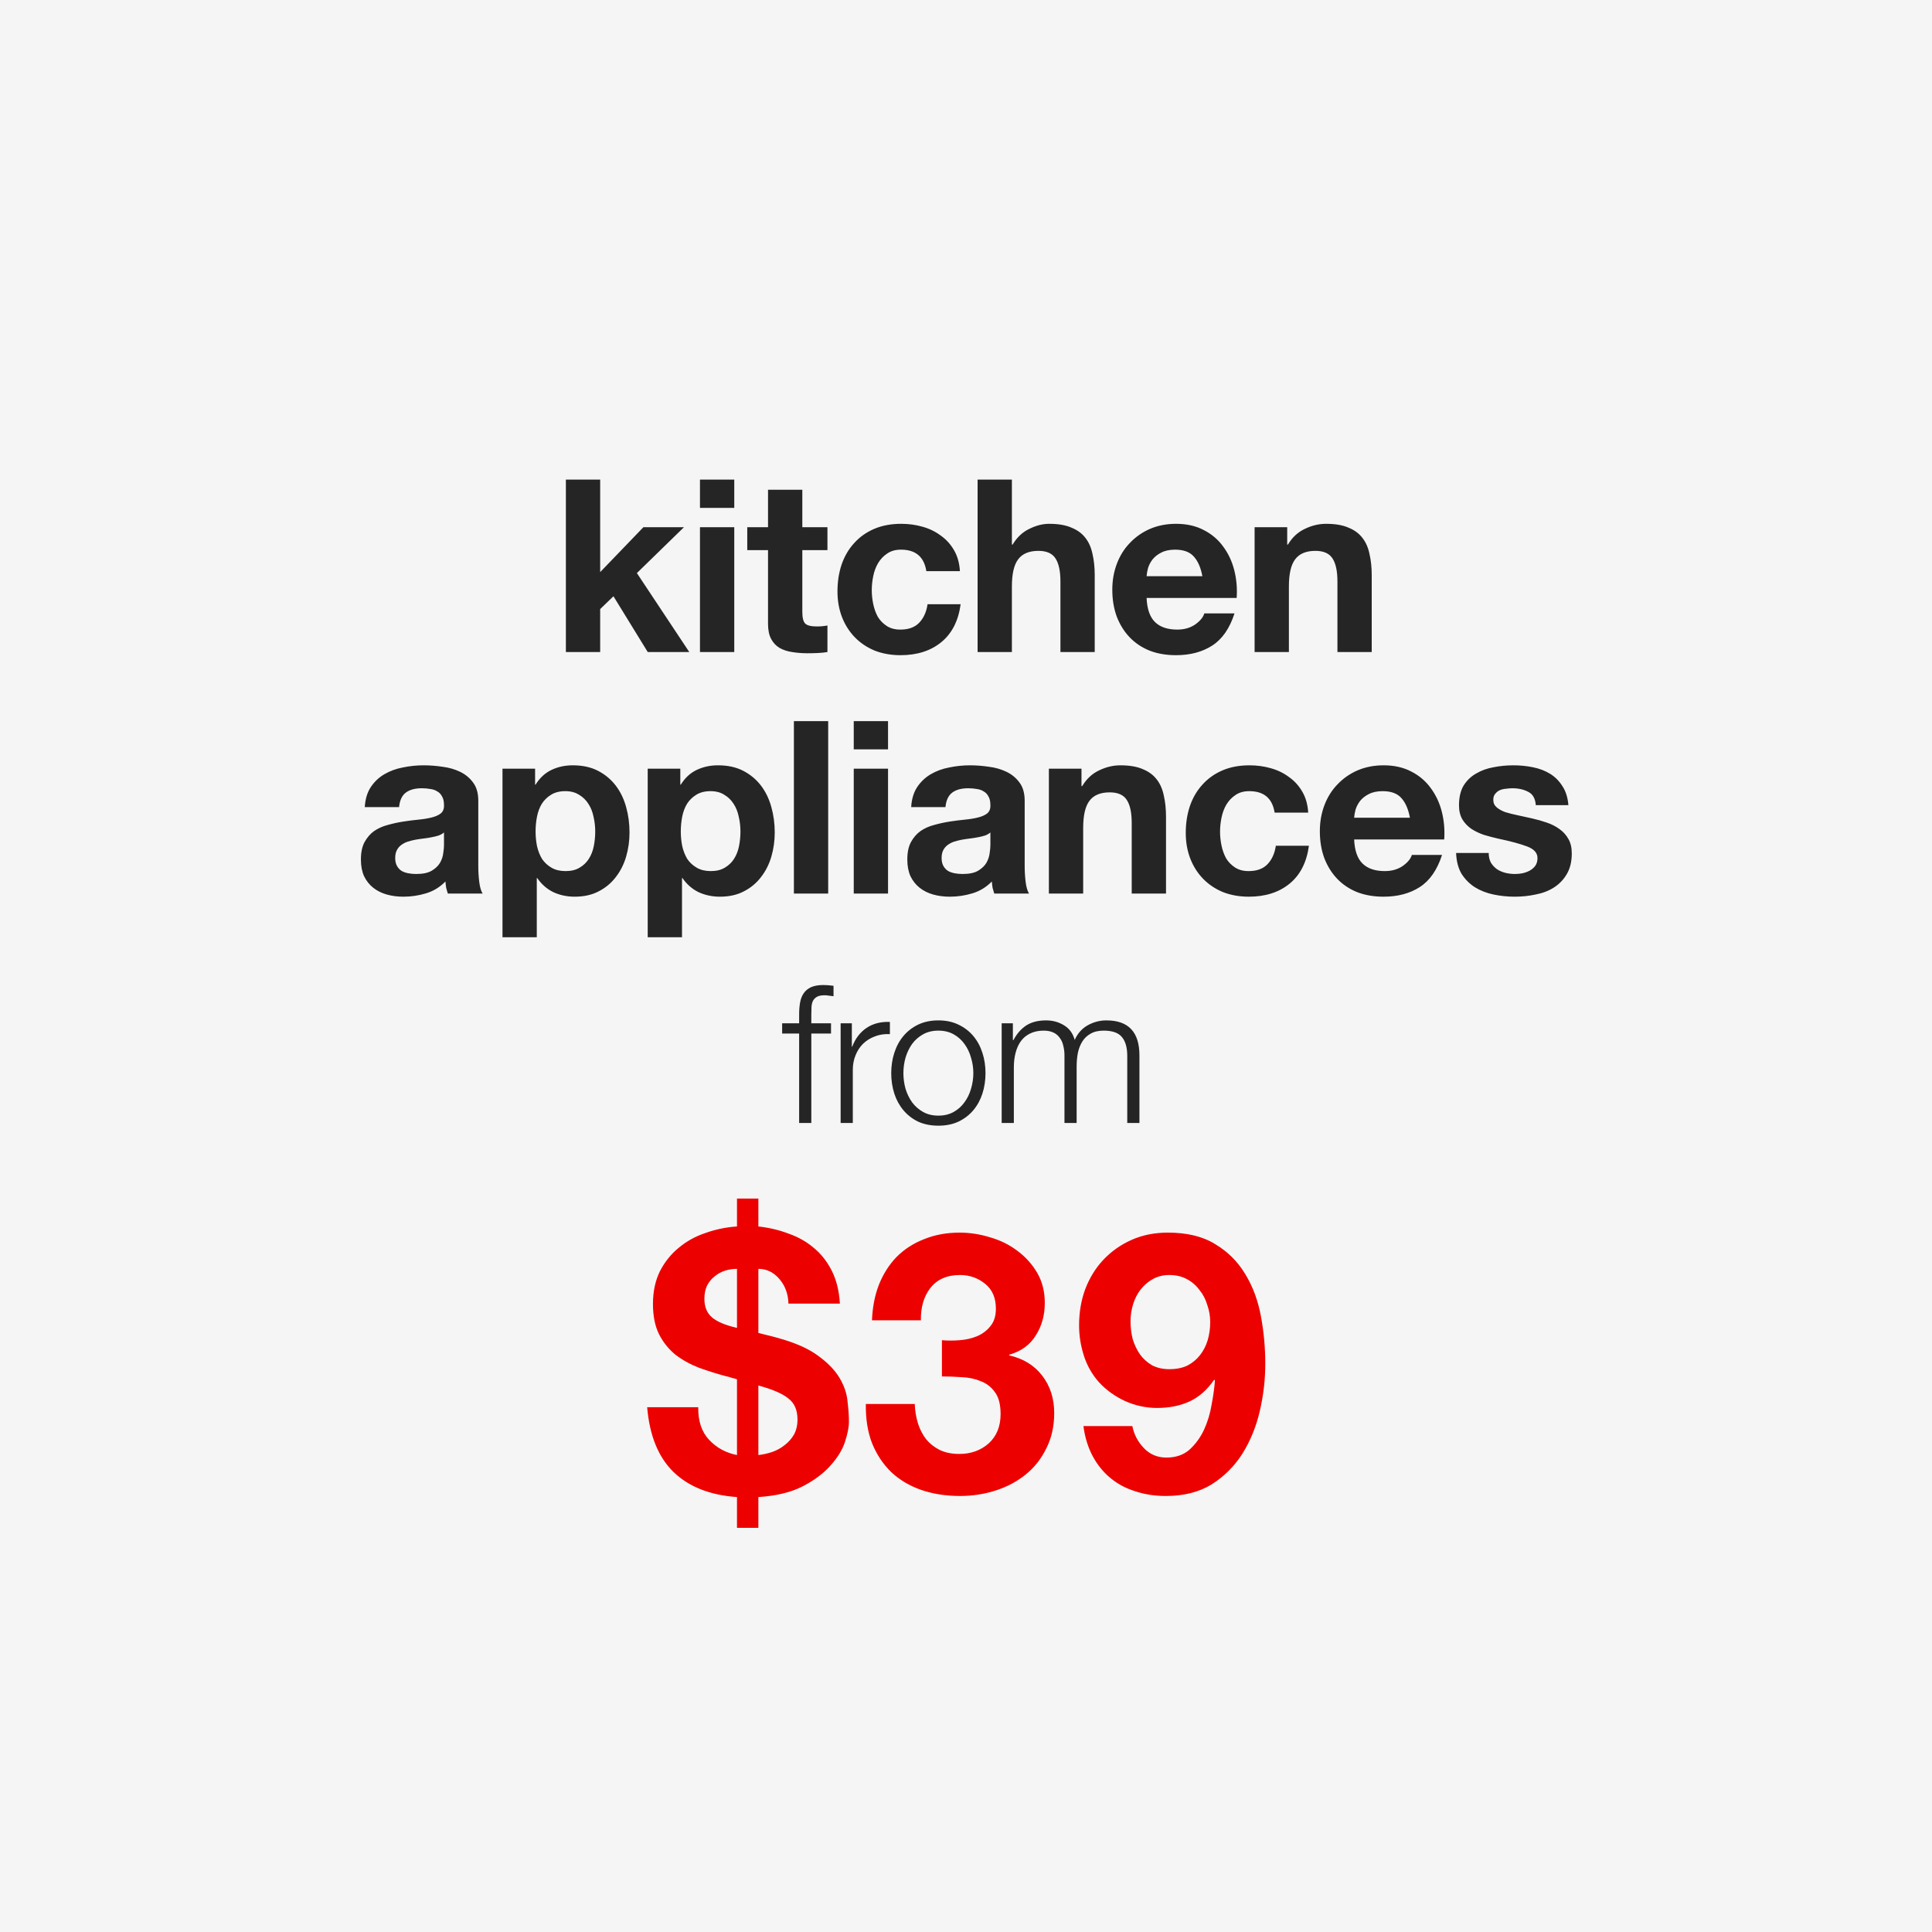
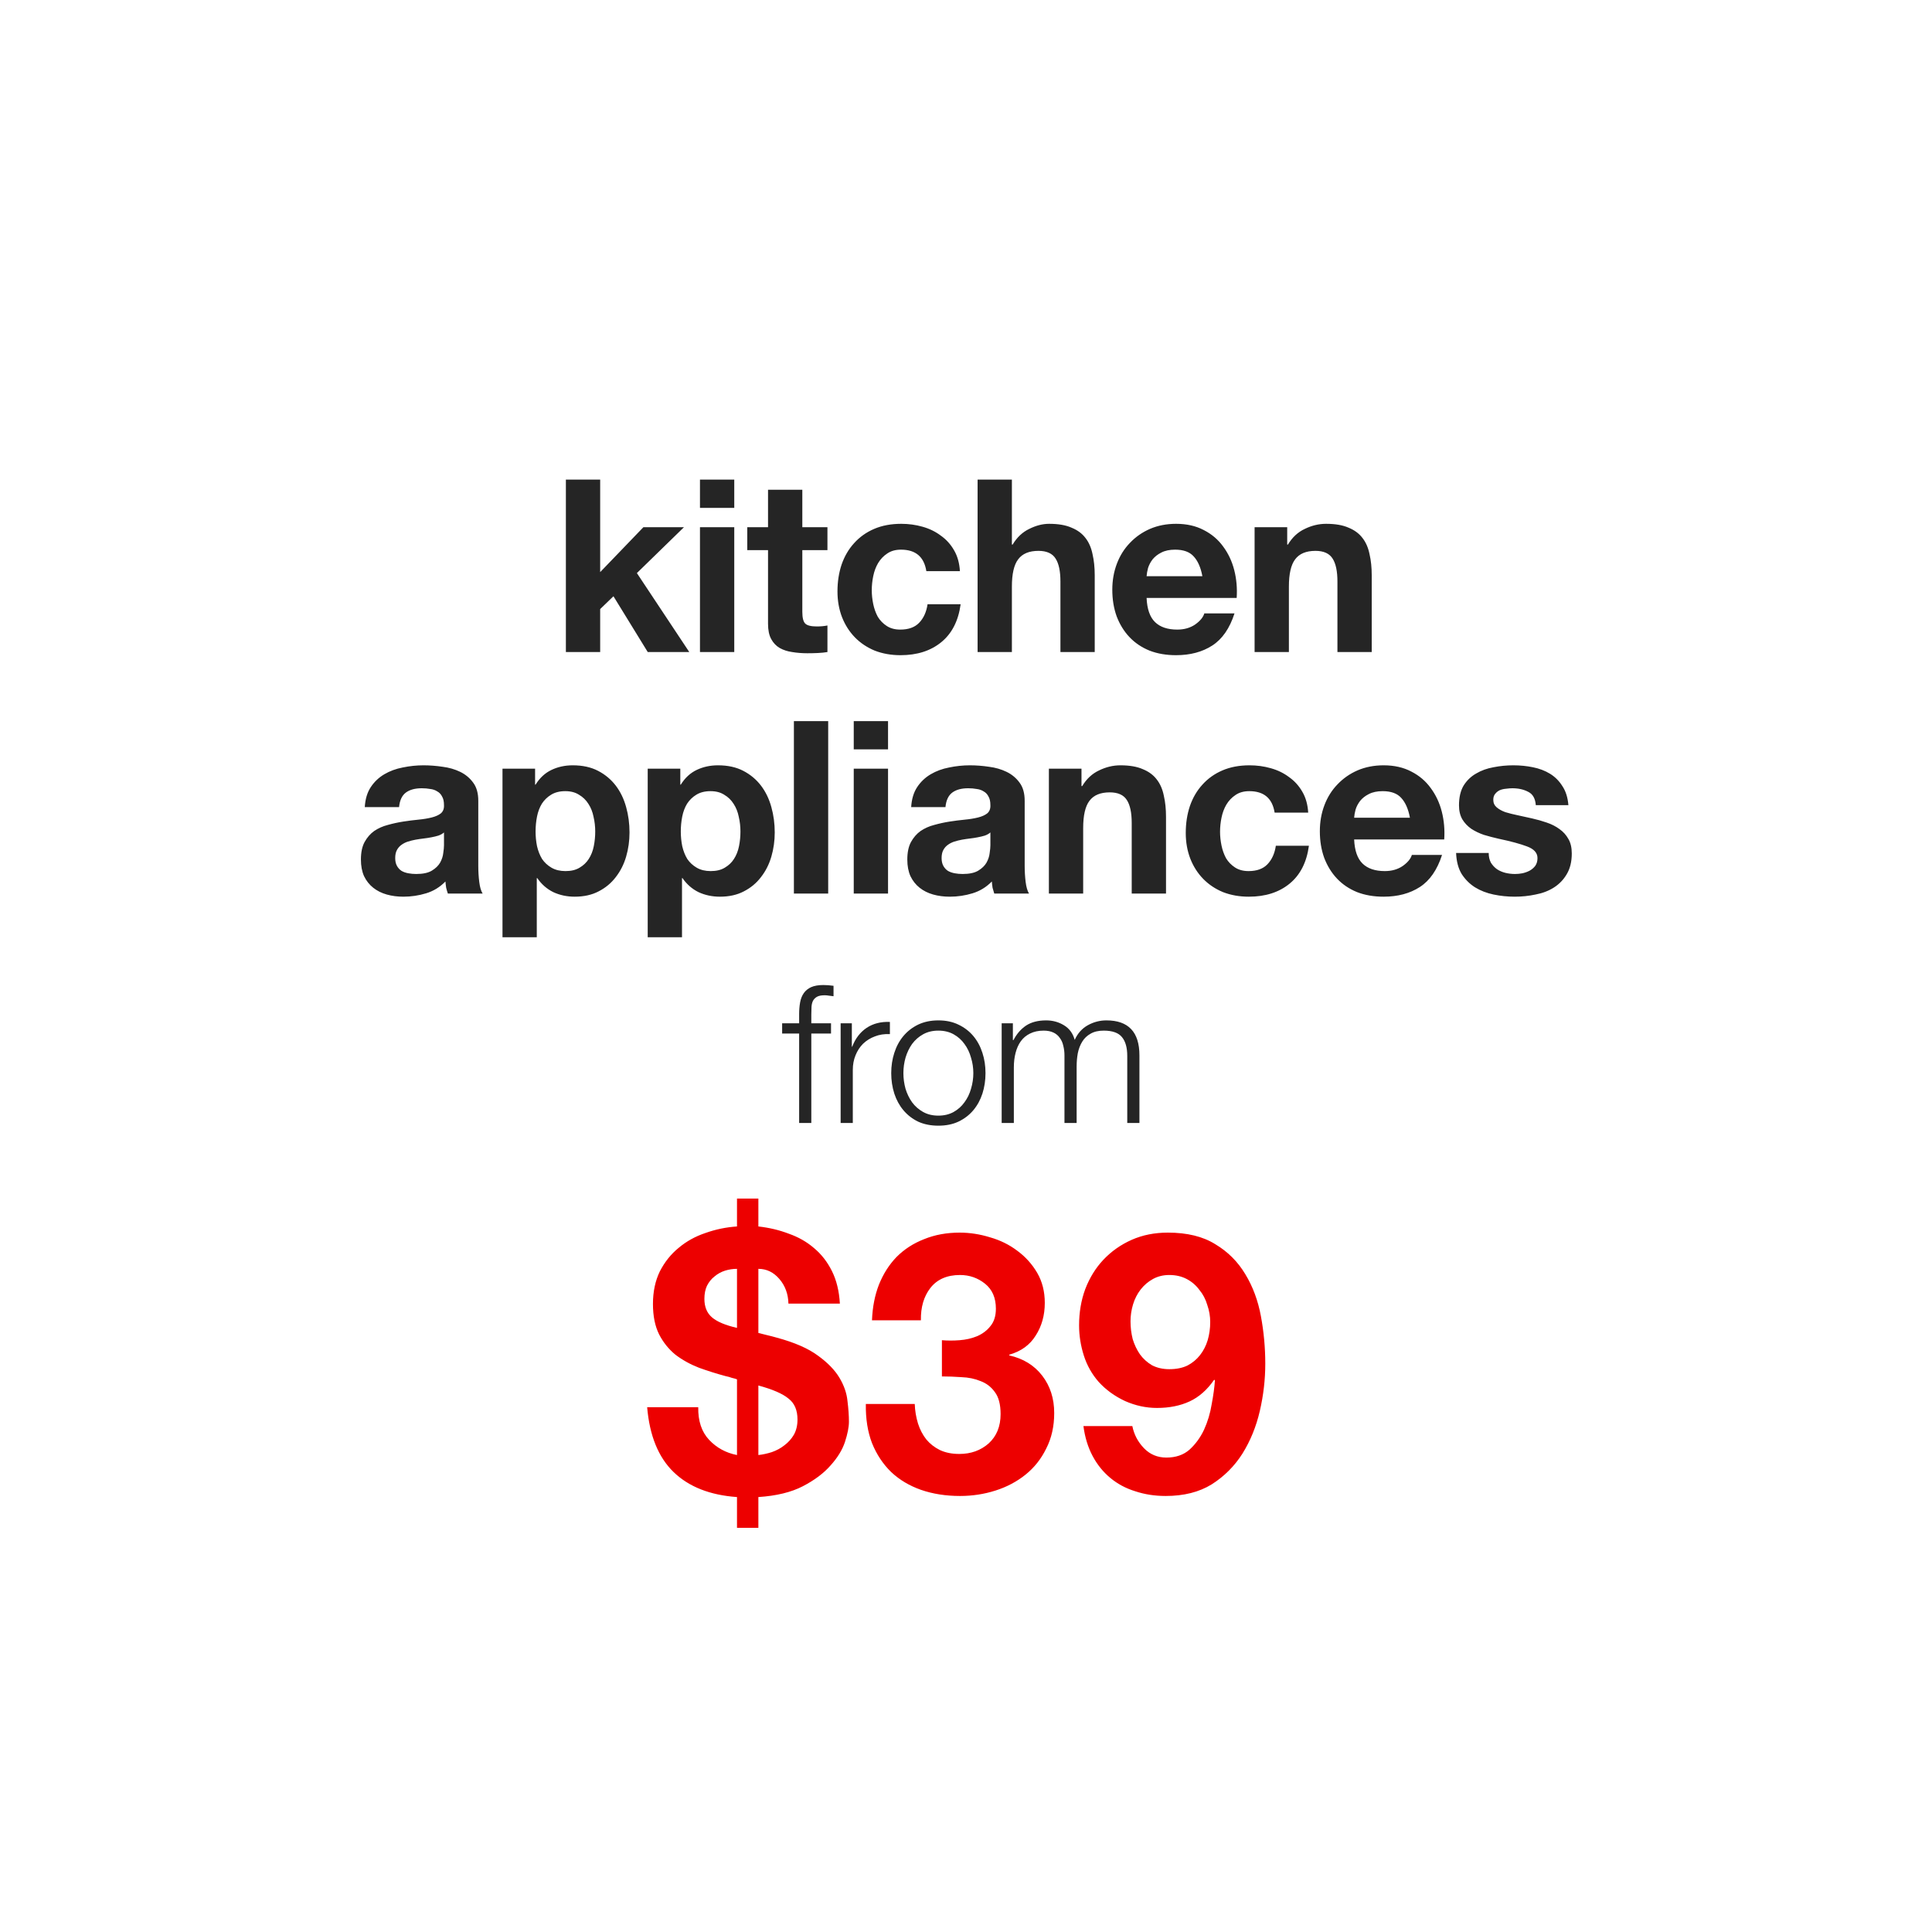
<svg xmlns="http://www.w3.org/2000/svg" width="320" height="320" viewBox="0 0 320 320" fill="none">
-   <path fill="#F5F5F5" d="M0 0h320v320H0z" />
  <path d="M93.728 79.44V108h5.68v-7.12l2.2-2.12 5.68 9.24h6.88l-8.68-13.08 7.8-7.6h-6.72l-7.16 7.44V79.44h-5.68zm27.889 4.68v-4.68h-5.68v4.68h5.68zm-5.68 3.2V108h5.68V87.32h-5.68zm16.953 0v-6.2h-5.68v6.2h-3.44v3.8h3.44v12.2c0 1.04.173 1.88.52 2.52.346.64.813 1.133 1.4 1.48.613.347 1.306.573 2.08.68.8.133 1.64.2 2.52.2.56 0 1.133-.013 1.72-.04.586-.027 1.12-.08 1.6-.16v-4.4c-.267.053-.547.093-.84.12-.294.027-.6.04-.92.04-.96 0-1.6-.16-1.92-.48-.32-.32-.48-.96-.48-1.92V91.12h4.16v-3.8h-4.16zm20.542 7.28h5.56c-.08-1.333-.4-2.48-.96-3.44-.56-.987-1.293-1.8-2.2-2.44-.88-.667-1.893-1.16-3.04-1.48-1.12-.32-2.293-.48-3.52-.48-1.68 0-3.173.28-4.48.84-1.306.56-2.413 1.347-3.32 2.36-.906.987-1.6 2.173-2.08 3.56-.453 1.36-.68 2.84-.68 4.44 0 1.547.254 2.973.76 4.28.507 1.28 1.214 2.387 2.12 3.32.907.933 2 1.667 3.28 2.2 1.307.507 2.734.76 4.28.76 2.747 0 5-.72 6.76-2.16 1.76-1.44 2.827-3.533 3.2-6.28h-5.48c-.186 1.28-.653 2.307-1.4 3.08-.72.747-1.76 1.12-3.12 1.12-.88 0-1.626-.2-2.24-.6-.613-.4-1.106-.907-1.48-1.52-.346-.64-.6-1.347-.76-2.12-.16-.773-.24-1.533-.24-2.28 0-.773.08-1.547.24-2.32.16-.8.427-1.52.8-2.16.4-.667.907-1.2 1.52-1.6.614-.427 1.374-.64 2.28-.64 2.427 0 3.827 1.187 4.2 3.56zm8.489-15.16V108h5.68V97.16c0-2.107.347-3.613 1.04-4.52.693-.933 1.813-1.4 3.36-1.4 1.36 0 2.307.427 2.84 1.28.533.827.8 2.093.8 3.8V108h5.68V95.28c0-1.28-.12-2.44-.36-3.48-.213-1.067-.6-1.96-1.16-2.68-.56-.747-1.333-1.32-2.32-1.72-.96-.427-2.2-.64-3.72-.64-1.067 0-2.16.28-3.28.84-1.12.533-2.04 1.4-2.76 2.6h-.12V79.44h-5.68zm37.231 16h-9.24c.027-.4.107-.853.24-1.36.16-.507.413-.987.76-1.44.373-.453.853-.827 1.44-1.12.613-.32 1.373-.48 2.28-.48 1.387 0 2.413.373 3.08 1.12.693.747 1.173 1.84 1.44 3.28zm-9.24 3.6h14.92c.107-1.6-.027-3.133-.4-4.6-.373-1.467-.987-2.773-1.84-3.92-.827-1.147-1.893-2.053-3.2-2.72-1.307-.693-2.84-1.04-4.6-1.04-1.573 0-3.013.28-4.32.84-1.28.56-2.387 1.333-3.32 2.32-.933.96-1.653 2.107-2.16 3.44-.507 1.333-.76 2.773-.76 4.32 0 1.6.24 3.067.72 4.4.507 1.333 1.213 2.48 2.12 3.44s2.013 1.707 3.32 2.24c1.307.507 2.773.76 4.4.76 2.347 0 4.347-.533 6-1.6 1.653-1.067 2.88-2.84 3.68-5.32h-5c-.187.64-.693 1.253-1.52 1.84-.827.56-1.813.84-2.96.84-1.6 0-2.827-.413-3.68-1.24-.853-.827-1.32-2.16-1.4-4zm17.889-11.72V108h5.68V97.16c0-2.107.346-3.613 1.04-4.52.693-.933 1.813-1.4 3.36-1.4 1.36 0 2.306.427 2.84 1.28.533.827.8 2.093.8 3.8V108h5.68V95.28c0-1.28-.12-2.44-.36-3.48-.214-1.067-.6-1.96-1.16-2.68-.56-.747-1.334-1.32-2.32-1.72-.96-.427-2.2-.64-3.72-.64-1.2 0-2.374.28-3.52.84-1.147.533-2.08 1.4-2.8 2.6h-.12v-2.88h-5.4zM60.419 133.68c.08-1.333.413-2.44 1-3.32.587-.88 1.333-1.587 2.24-2.12.907-.533 1.92-.907 3.04-1.12 1.147-.24 2.293-.36 3.44-.36 1.04 0 2.093.08 3.16.24 1.067.133 2.04.413 2.92.84.88.427 1.6 1.027 2.16 1.8.56.747.84 1.747.84 3v10.76c0 .933.053 1.827.16 2.68.107.853.293 1.493.56 1.92h-5.76c-.107-.32-.2-.64-.28-.96-.053-.347-.093-.693-.12-1.04-.907.933-1.973 1.587-3.2 1.96-1.227.373-2.48.56-3.76.56-.987 0-1.907-.12-2.76-.36-.853-.24-1.6-.613-2.24-1.12-.64-.507-1.147-1.147-1.52-1.92-.347-.773-.52-1.693-.52-2.76 0-1.173.2-2.133.6-2.88.427-.773.96-1.387 1.6-1.84.667-.453 1.413-.787 2.24-1 .853-.24 1.707-.427 2.56-.56.853-.133 1.693-.24 2.52-.32.827-.08 1.56-.2 2.2-.36.64-.16 1.147-.387 1.52-.68.373-.32.547-.773.52-1.36 0-.613-.107-1.093-.32-1.44-.187-.373-.453-.653-.8-.84-.32-.213-.707-.347-1.16-.4-.427-.08-.893-.12-1.4-.12-1.12 0-2 .24-2.64.72-.64.48-1.013 1.28-1.12 2.4h-5.68zm13.12 4.2c-.24.213-.547.387-.92.52-.347.107-.733.2-1.16.28-.4.08-.827.147-1.28.2-.453.053-.907.12-1.36.2-.427.08-.853.187-1.28.32-.4.133-.76.32-1.08.56-.293.213-.533.493-.72.84-.187.347-.28.787-.28 1.32 0 .507.093.933.28 1.28.187.347.44.627.76.84.32.187.693.32 1.12.4.427.08.867.12 1.32.12 1.12 0 1.987-.187 2.6-.56.613-.373 1.067-.813 1.36-1.32.293-.533.467-1.067.52-1.6.08-.533.12-.96.12-1.28v-2.12zm20.129 6.4c-.907 0-1.68-.187-2.32-.56-.64-.373-1.16-.853-1.56-1.44-.373-.613-.653-1.32-.84-2.12-.16-.8-.24-1.613-.24-2.44 0-.853.08-1.68.24-2.48.16-.8.427-1.507.8-2.12.4-.613.907-1.107 1.52-1.48.64-.4 1.427-.6 2.36-.6.907 0 1.667.2 2.28.6.64.373 1.16.88 1.56 1.52.4.613.68 1.32.84 2.12.187.8.28 1.613.28 2.44s-.08 1.64-.24 2.44c-.16.8-.44 1.507-.84 2.12-.373.587-.88 1.067-1.52 1.44-.613.373-1.387.56-2.32.56zm-10.44-16.96v27.92h5.68v-9.8h.08c.693 1.013 1.573 1.787 2.64 2.32 1.093.507 2.28.76 3.56.76 1.52 0 2.84-.293 3.96-.88 1.147-.587 2.093-1.373 2.84-2.36.773-.987 1.347-2.12 1.72-3.4.373-1.28.56-2.613.56-4 0-1.467-.187-2.867-.56-4.2-.373-1.36-.947-2.547-1.72-3.56s-1.747-1.827-2.92-2.44c-1.173-.613-2.573-.92-4.2-.92-1.28 0-2.453.253-3.52.76-1.067.507-1.947 1.32-2.64 2.44h-.08v-2.64h-5.4zm34.493 16.96c-.907 0-1.68-.187-2.32-.56-.64-.373-1.16-.853-1.56-1.44-.373-.613-.653-1.32-.84-2.12-.16-.8-.24-1.613-.24-2.44 0-.853.08-1.68.24-2.48.16-.8.427-1.507.8-2.12.4-.613.907-1.107 1.52-1.48.64-.4 1.427-.6 2.36-.6.907 0 1.667.2 2.28.6.64.373 1.16.88 1.56 1.52.4.613.68 1.32.84 2.12.187.8.28 1.613.28 2.44s-.08 1.64-.24 2.44c-.16.8-.44 1.507-.84 2.12-.373.587-.88 1.067-1.52 1.44-.613.373-1.387.56-2.32.56zm-10.44-16.96v27.92h5.68v-9.8h.08c.693 1.013 1.573 1.787 2.64 2.32 1.093.507 2.28.76 3.56.76 1.52 0 2.84-.293 3.96-.88 1.147-.587 2.093-1.373 2.84-2.36.773-.987 1.347-2.12 1.72-3.4.373-1.28.56-2.613.56-4 0-1.467-.187-2.867-.56-4.2-.373-1.36-.947-2.547-1.72-3.56s-1.747-1.827-2.92-2.44c-1.173-.613-2.573-.92-4.2-.92-1.28 0-2.453.253-3.52.76-1.067.507-1.947 1.32-2.64 2.44h-.08v-2.64h-5.4zm24.213-7.88V148h5.68v-28.56h-5.68zm15.593 4.68v-4.68h-5.68v4.68h5.68zm-5.68 3.2V148h5.68v-20.68h-5.68zm9.512 6.36c.08-1.333.414-2.44 1-3.32.587-.88 1.334-1.587 2.24-2.12.907-.533 1.92-.907 3.04-1.12 1.147-.24 2.294-.36 3.44-.36 1.04 0 2.094.08 3.16.24 1.067.133 2.04.413 2.92.84.88.427 1.6 1.027 2.16 1.8.56.747.84 1.747.84 3v10.76c0 .933.054 1.827.16 2.68.107.853.294 1.493.56 1.92h-5.76c-.106-.32-.2-.64-.28-.96-.053-.347-.093-.693-.12-1.04-.906.933-1.973 1.587-3.2 1.96-1.226.373-2.48.56-3.76.56-.986 0-1.906-.12-2.76-.36-.853-.24-1.6-.613-2.24-1.12-.64-.507-1.146-1.147-1.52-1.92-.346-.773-.52-1.693-.52-2.76 0-1.173.2-2.133.6-2.88.427-.773.96-1.387 1.6-1.84.667-.453 1.414-.787 2.24-1 .854-.24 1.707-.427 2.56-.56.854-.133 1.694-.24 2.52-.32.827-.08 1.56-.2 2.2-.36.64-.16 1.147-.387 1.52-.68.374-.32.547-.773.52-1.36 0-.613-.106-1.093-.32-1.44-.186-.373-.453-.653-.8-.84-.32-.213-.706-.347-1.16-.4-.426-.08-.893-.12-1.4-.12-1.12 0-2 .24-2.64.72-.64.48-1.013 1.28-1.12 2.4h-5.68zm13.12 4.2c-.24.213-.546.387-.92.52-.346.107-.733.2-1.16.28-.4.08-.826.147-1.28.2-.453.053-.906.12-1.36.2-.426.08-.853.187-1.28.32-.4.133-.76.32-1.08.56-.293.213-.533.493-.72.84-.186.347-.28.787-.28 1.32 0 .507.094.933.28 1.28.187.347.44.627.76.84.32.187.694.32 1.12.4.427.08.867.12 1.32.12 1.12 0 1.987-.187 2.6-.56.614-.373 1.067-.813 1.36-1.32.294-.533.467-1.067.52-1.6.08-.533.12-.96.12-1.28v-2.12zm9.689-10.56V148h5.68v-10.84c0-2.107.347-3.613 1.04-4.52.693-.933 1.813-1.4 3.36-1.4 1.36 0 2.307.427 2.84 1.28.533.827.8 2.093.8 3.8V148h5.68v-12.72c0-1.28-.12-2.44-.36-3.48-.213-1.067-.6-1.96-1.16-2.68-.56-.747-1.333-1.32-2.32-1.72-.96-.427-2.2-.64-3.72-.64-1.2 0-2.373.28-3.52.84-1.147.533-2.08 1.4-2.8 2.6h-.12v-2.88h-5.4zm37.391 7.28h5.56c-.08-1.333-.4-2.48-.96-3.44-.56-.987-1.293-1.8-2.2-2.44-.88-.667-1.893-1.16-3.04-1.48-1.12-.32-2.293-.48-3.52-.48-1.68 0-3.173.28-4.48.84-1.307.56-2.413 1.347-3.32 2.36-.907.987-1.6 2.173-2.08 3.56-.453 1.36-.68 2.84-.68 4.44 0 1.547.253 2.973.76 4.28.507 1.28 1.213 2.387 2.12 3.32.907.933 2 1.667 3.28 2.2 1.307.507 2.733.76 4.28.76 2.747 0 5-.72 6.76-2.16 1.76-1.44 2.827-3.533 3.2-6.28h-5.48c-.187 1.28-.653 2.307-1.4 3.08-.72.747-1.76 1.12-3.12 1.12-.88 0-1.627-.2-2.24-.6-.613-.4-1.107-.907-1.48-1.52-.347-.64-.6-1.347-.76-2.12-.16-.773-.24-1.533-.24-2.28 0-.773.08-1.547.24-2.32.16-.8.427-1.52.8-2.16.4-.667.907-1.2 1.52-1.6.613-.427 1.373-.64 2.28-.64 2.427 0 3.827 1.187 4.2 3.56zm22.409.84h-9.24c.026-.4.106-.853.24-1.36.16-.507.413-.987.76-1.44.373-.453.853-.827 1.44-1.12.613-.32 1.373-.48 2.28-.48 1.386 0 2.413.373 3.08 1.12.693.747 1.173 1.84 1.44 3.28zm-9.24 3.6h14.92c.106-1.6-.027-3.133-.4-4.6-.374-1.467-.987-2.773-1.84-3.92-.827-1.147-1.894-2.053-3.2-2.72-1.307-.693-2.84-1.04-4.6-1.04-1.574 0-3.014.28-4.32.84-1.28.56-2.387 1.333-3.32 2.32-.934.96-1.654 2.107-2.16 3.44-.507 1.333-.76 2.773-.76 4.32 0 1.6.24 3.067.72 4.4.506 1.333 1.213 2.48 2.12 3.44.906.96 2.013 1.707 3.32 2.24 1.306.507 2.773.76 4.4.76 2.346 0 4.346-.533 6-1.6 1.653-1.067 2.88-2.84 3.68-5.32h-5c-.187.64-.694 1.253-1.52 1.84-.827.56-1.814.84-2.96.84-1.6 0-2.827-.413-3.68-1.24-.854-.827-1.32-2.16-1.4-4zm22.288 2.24h-5.4c.054 1.387.36 2.547.92 3.48.587.907 1.32 1.64 2.2 2.2.907.56 1.934.96 3.08 1.2 1.147.24 2.32.36 3.52.36 1.174 0 2.32-.12 3.44-.36 1.147-.213 2.16-.6 3.04-1.16.88-.56 1.587-1.293 2.12-2.2.56-.933.84-2.08.84-3.44 0-.96-.186-1.76-.56-2.4-.373-.667-.866-1.213-1.48-1.64-.613-.453-1.32-.813-2.12-1.08-.773-.267-1.573-.493-2.4-.68-.8-.187-1.586-.36-2.36-.52-.773-.16-1.466-.333-2.08-.52-.586-.213-1.066-.48-1.44-.8-.373-.32-.56-.733-.56-1.24 0-.427.107-.76.32-1 .214-.267.467-.467.76-.6.32-.133.667-.213 1.04-.24.374-.053.72-.08 1.04-.08 1.014 0 1.894.2 2.64.6.747.373 1.16 1.107 1.24 2.2h5.4c-.106-1.28-.44-2.333-1-3.16-.533-.853-1.213-1.533-2.04-2.04-.826-.507-1.773-.867-2.84-1.08-1.04-.213-2.12-.32-3.24-.32s-2.213.107-3.28.32c-1.066.187-2.026.533-2.88 1.04-.853.48-1.546 1.147-2.08 2-.506.853-.76 1.947-.76 3.28 0 .907.187 1.68.56 2.32.374.613.867 1.133 1.48 1.56.614.4 1.307.733 2.08 1 .8.24 1.614.453 2.44.64 2.027.427 3.6.853 4.72 1.28 1.147.427 1.72 1.067 1.72 1.92 0 .507-.12.933-.36 1.28-.24.32-.546.587-.92.8-.346.187-.746.333-1.2.44-.426.08-.84.12-1.24.12-.56 0-1.106-.067-1.64-.2-.506-.133-.96-.333-1.36-.6-.4-.293-.733-.653-1-1.08-.24-.453-.36-.987-.36-1.6zM137.643 171.184v-1.696h-3.264v-1.44c0-.448.011-.864.032-1.248s.096-.715.224-.992c.149-.299.373-.533.672-.704.299-.171.725-.256 1.28-.256.235 0 .469.021.704.064.235.021.491.053.768.096v-1.728c-.32-.043-.608-.075-.864-.096-.256-.021-.533-.032-.832-.032-.811 0-1.483.117-2.016.352-.512.235-.917.565-1.216.992-.299.427-.501.939-.608 1.536-.107.597-.16 1.248-.16 1.952v1.504h-2.816v1.696h2.816V186h2.016v-14.816h3.264zm1.593-1.696V186h2.016v-8.8c0-.875.15-1.675.448-2.4.299-.747.715-1.387 1.248-1.92.555-.533 1.206-.939 1.952-1.216.747-.299 1.579-.427 2.496-.384v-2.016c-1.493-.064-2.784.267-3.872.992-1.066.725-1.856 1.76-2.368 3.104h-.064v-3.872h-1.856zm16.187 1.216c.96 0 1.803.203 2.528.608.726.405 1.323.939 1.792 1.6.491.661.854 1.419 1.088 2.272.256.832.384 1.685.384 2.56s-.128 1.739-.384 2.592c-.234.832-.597 1.579-1.088 2.24-.469.661-1.066 1.195-1.792 1.6-.725.405-1.568.608-2.528.608s-1.802-.203-2.528-.608c-.725-.405-1.333-.939-1.824-1.6-.469-.661-.832-1.408-1.088-2.24-.234-.853-.352-1.717-.352-2.592s.118-1.728.352-2.56c.256-.853.619-1.611 1.088-2.272.491-.661 1.099-1.195 1.824-1.6.726-.405 1.568-.608 2.528-.608zm0-1.696c-1.258 0-2.378.235-3.36.704-.96.469-1.77 1.099-2.432 1.888-.661.789-1.162 1.717-1.504 2.784-.341 1.045-.512 2.165-.512 3.36 0 1.195.171 2.325.512 3.392.342 1.045.843 1.963 1.504 2.752.662.789 1.472 1.419 2.432 1.888.982.448 2.102.672 3.36.672 1.259 0 2.368-.224 3.328-.672.982-.469 1.803-1.099 2.464-1.888.662-.789 1.163-1.707 1.504-2.752.342-1.067.512-2.197.512-3.392 0-1.195-.17-2.315-.512-3.36-.341-1.067-.842-1.995-1.504-2.784-.661-.789-1.482-1.419-2.464-1.888-.96-.469-2.069-.704-3.328-.704zm10.486.48V186h2.016v-9.216c0-.875.096-1.675.288-2.4.192-.747.48-1.387.864-1.92.405-.555.917-.981 1.536-1.28.64-.32 1.386-.48 2.24-.48.64 0 1.184.107 1.632.32.448.213.8.512 1.056.896.277.363.469.8.576 1.312.128.491.192 1.013.192 1.568V186h2.016v-9.344c0-.768.064-1.504.192-2.208.149-.725.394-1.365.736-1.92.341-.555.8-.992 1.376-1.312.576-.341 1.301-.512 2.176-.512 1.45 0 2.464.363 3.04 1.088.576.704.864 1.739.864 3.104V186h2.016v-11.2c0-3.861-1.824-5.792-5.472-5.792-1.088 0-2.112.267-3.072.8s-1.686 1.344-2.176 2.432c-.299-1.088-.896-1.899-1.792-2.432-.875-.533-1.856-.8-2.944-.8-1.344 0-2.454.288-3.328.864-.854.576-1.547 1.376-2.08 2.4h-.096v-2.784h-1.856z" fill="#252525" />
  <path d="M115.65 233.08h-8.46c.4 4.72 1.86 8.3 4.38 10.74 2.52 2.44 6.02 3.82 10.5 4.14v5.1h3.54v-5.1c3-.2 5.46-.8 7.38-1.8s3.44-2.14 4.56-3.42c1.16-1.28 1.96-2.58 2.4-3.9.44-1.36.66-2.48.66-3.36 0-1-.08-2.14-.24-3.42-.12-1.28-.56-2.56-1.32-3.84-.76-1.28-1.94-2.5-3.54-3.66-1.6-1.2-3.88-2.2-6.84-3-.56-.16-1.1-.3-1.62-.42l-1.44-.36v-10.62c1.36 0 2.52.56 3.48 1.68.96 1.12 1.46 2.48 1.5 4.08h8.52c-.12-2.08-.56-3.88-1.32-5.4-.76-1.52-1.74-2.78-2.94-3.78-1.2-1.04-2.6-1.84-4.2-2.4-1.56-.6-3.24-1-5.04-1.2v-4.62h-3.54v4.62c-1.8.12-3.54.48-5.22 1.08-1.68.56-3.16 1.38-4.44 2.46-1.28 1.04-2.32 2.34-3.12 3.9-.76 1.56-1.14 3.36-1.14 5.4 0 2 .34 3.68 1.02 5.04.68 1.32 1.58 2.44 2.7 3.36 1.16.88 2.46 1.6 3.9 2.16 1.44.52 2.9.98 4.38 1.38.4.08.76.18 1.08.3.36.08.64.16.84.24V241c-1.84-.36-3.38-1.2-4.62-2.52-1.24-1.32-1.84-3.12-1.8-5.4zm9.96 7.92v-11.52c2.36.64 4.02 1.36 4.98 2.16 1 .76 1.5 1.92 1.5 3.48 0 .96-.2 1.8-.6 2.52-.4.68-.92 1.26-1.56 1.74-.6.48-1.3.86-2.1 1.14-.76.24-1.5.4-2.22.48zm-3.54-30.84v9.78c-1.92-.44-3.3-1.02-4.14-1.74-.84-.72-1.26-1.74-1.26-3.06 0-.84.14-1.56.42-2.16.32-.64.74-1.16 1.26-1.56.52-.44 1.1-.76 1.74-.96.64-.2 1.3-.3 1.98-.3zm33.94 11.82v6c1.04 0 2.12.04 3.24.12 1.16.04 2.22.26 3.18.66.96.36 1.74.96 2.34 1.8.64.84.96 2.06.96 3.66 0 2.04-.66 3.66-1.98 4.86-1.32 1.16-2.94 1.74-4.86 1.74-1.24 0-2.32-.22-3.24-.66-.88-.44-1.62-1.02-2.22-1.74-.6-.76-1.06-1.64-1.38-2.64-.32-1.04-.5-2.12-.54-3.24h-8.1c-.04 2.44.3 4.6 1.02 6.48.76 1.88 1.82 3.48 3.18 4.8 1.36 1.28 3 2.26 4.92 2.94 1.96.68 4.12 1.02 6.48 1.02 2.04 0 4-.3 5.88-.9 1.88-.6 3.54-1.48 4.98-2.64 1.44-1.16 2.58-2.6 3.42-4.32.88-1.72 1.32-3.68 1.32-5.88 0-2.4-.66-4.46-1.98-6.18-1.32-1.72-3.14-2.84-5.46-3.36v-.12c1.96-.56 3.42-1.62 4.38-3.18 1-1.56 1.5-3.36 1.5-5.4 0-1.88-.42-3.54-1.26-4.98-.84-1.44-1.94-2.66-3.3-3.66-1.32-1-2.82-1.74-4.5-2.22-1.68-.52-3.36-.78-5.04-.78-2.16 0-4.12.36-5.88 1.08-1.76.68-3.28 1.66-4.56 2.94-1.24 1.28-2.22 2.82-2.94 4.62-.68 1.76-1.06 3.72-1.14 5.88h8.1c-.04-2.16.48-3.94 1.56-5.34 1.12-1.44 2.76-2.16 4.92-2.16 1.56 0 2.94.48 4.14 1.44 1.2.96 1.8 2.34 1.8 4.14 0 1.2-.3 2.16-.9 2.88-.56.72-1.3 1.28-2.22 1.68-.88.36-1.84.58-2.88.66-1.04.08-2.02.08-2.94 0zm37.66 4.8c-1.08 0-2.04-.22-2.88-.66-.8-.48-1.46-1.08-1.98-1.8-.52-.76-.92-1.6-1.2-2.52-.24-.96-.36-1.94-.36-2.94 0-.96.14-1.9.42-2.82.28-.92.7-1.74 1.26-2.46s1.24-1.3 2.04-1.74c.8-.44 1.7-.66 2.7-.66 1.08 0 2.04.22 2.88.66.84.44 1.54 1.04 2.1 1.8.6.72 1.04 1.56 1.32 2.52.32.92.48 1.86.48 2.82 0 1.04-.14 2.04-.42 3-.28.92-.7 1.74-1.26 2.46s-1.26 1.3-2.1 1.74c-.84.4-1.84.6-3 .6zm-6.12 9.42h-8.1c.24 1.84.74 3.48 1.5 4.92s1.74 2.66 2.94 3.66 2.58 1.74 4.14 2.22c1.56.52 3.24.78 5.04.78 3 0 5.54-.64 7.62-1.92 2.08-1.32 3.78-3.02 5.1-5.1 1.32-2.12 2.28-4.48 2.88-7.08.6-2.6.9-5.2.9-7.8 0-2.64-.24-5.26-.72-7.86-.48-2.6-1.34-4.92-2.58-6.96-1.24-2.08-2.9-3.74-4.98-4.98-2.04-1.28-4.66-1.92-7.86-1.92-2.2 0-4.2.4-6 1.2-1.8.8-3.36 1.9-4.68 3.3-1.28 1.36-2.28 2.98-3 4.86-.68 1.84-1.02 3.84-1.02 6 0 1.68.26 3.34.78 4.98.52 1.64 1.34 3.1 2.46 4.38 1.2 1.32 2.66 2.38 4.38 3.18 1.72.76 3.48 1.14 5.28 1.14 2.04 0 3.84-.36 5.4-1.08 1.56-.72 2.92-1.92 4.08-3.6l.12.12c-.08 1.16-.26 2.48-.54 3.96-.24 1.48-.66 2.88-1.26 4.2-.6 1.28-1.4 2.38-2.4 3.3-1 .88-2.28 1.32-3.84 1.32-1.48 0-2.72-.52-3.72-1.56s-1.64-2.26-1.92-3.66z" fill="#ED0000" />
</svg>